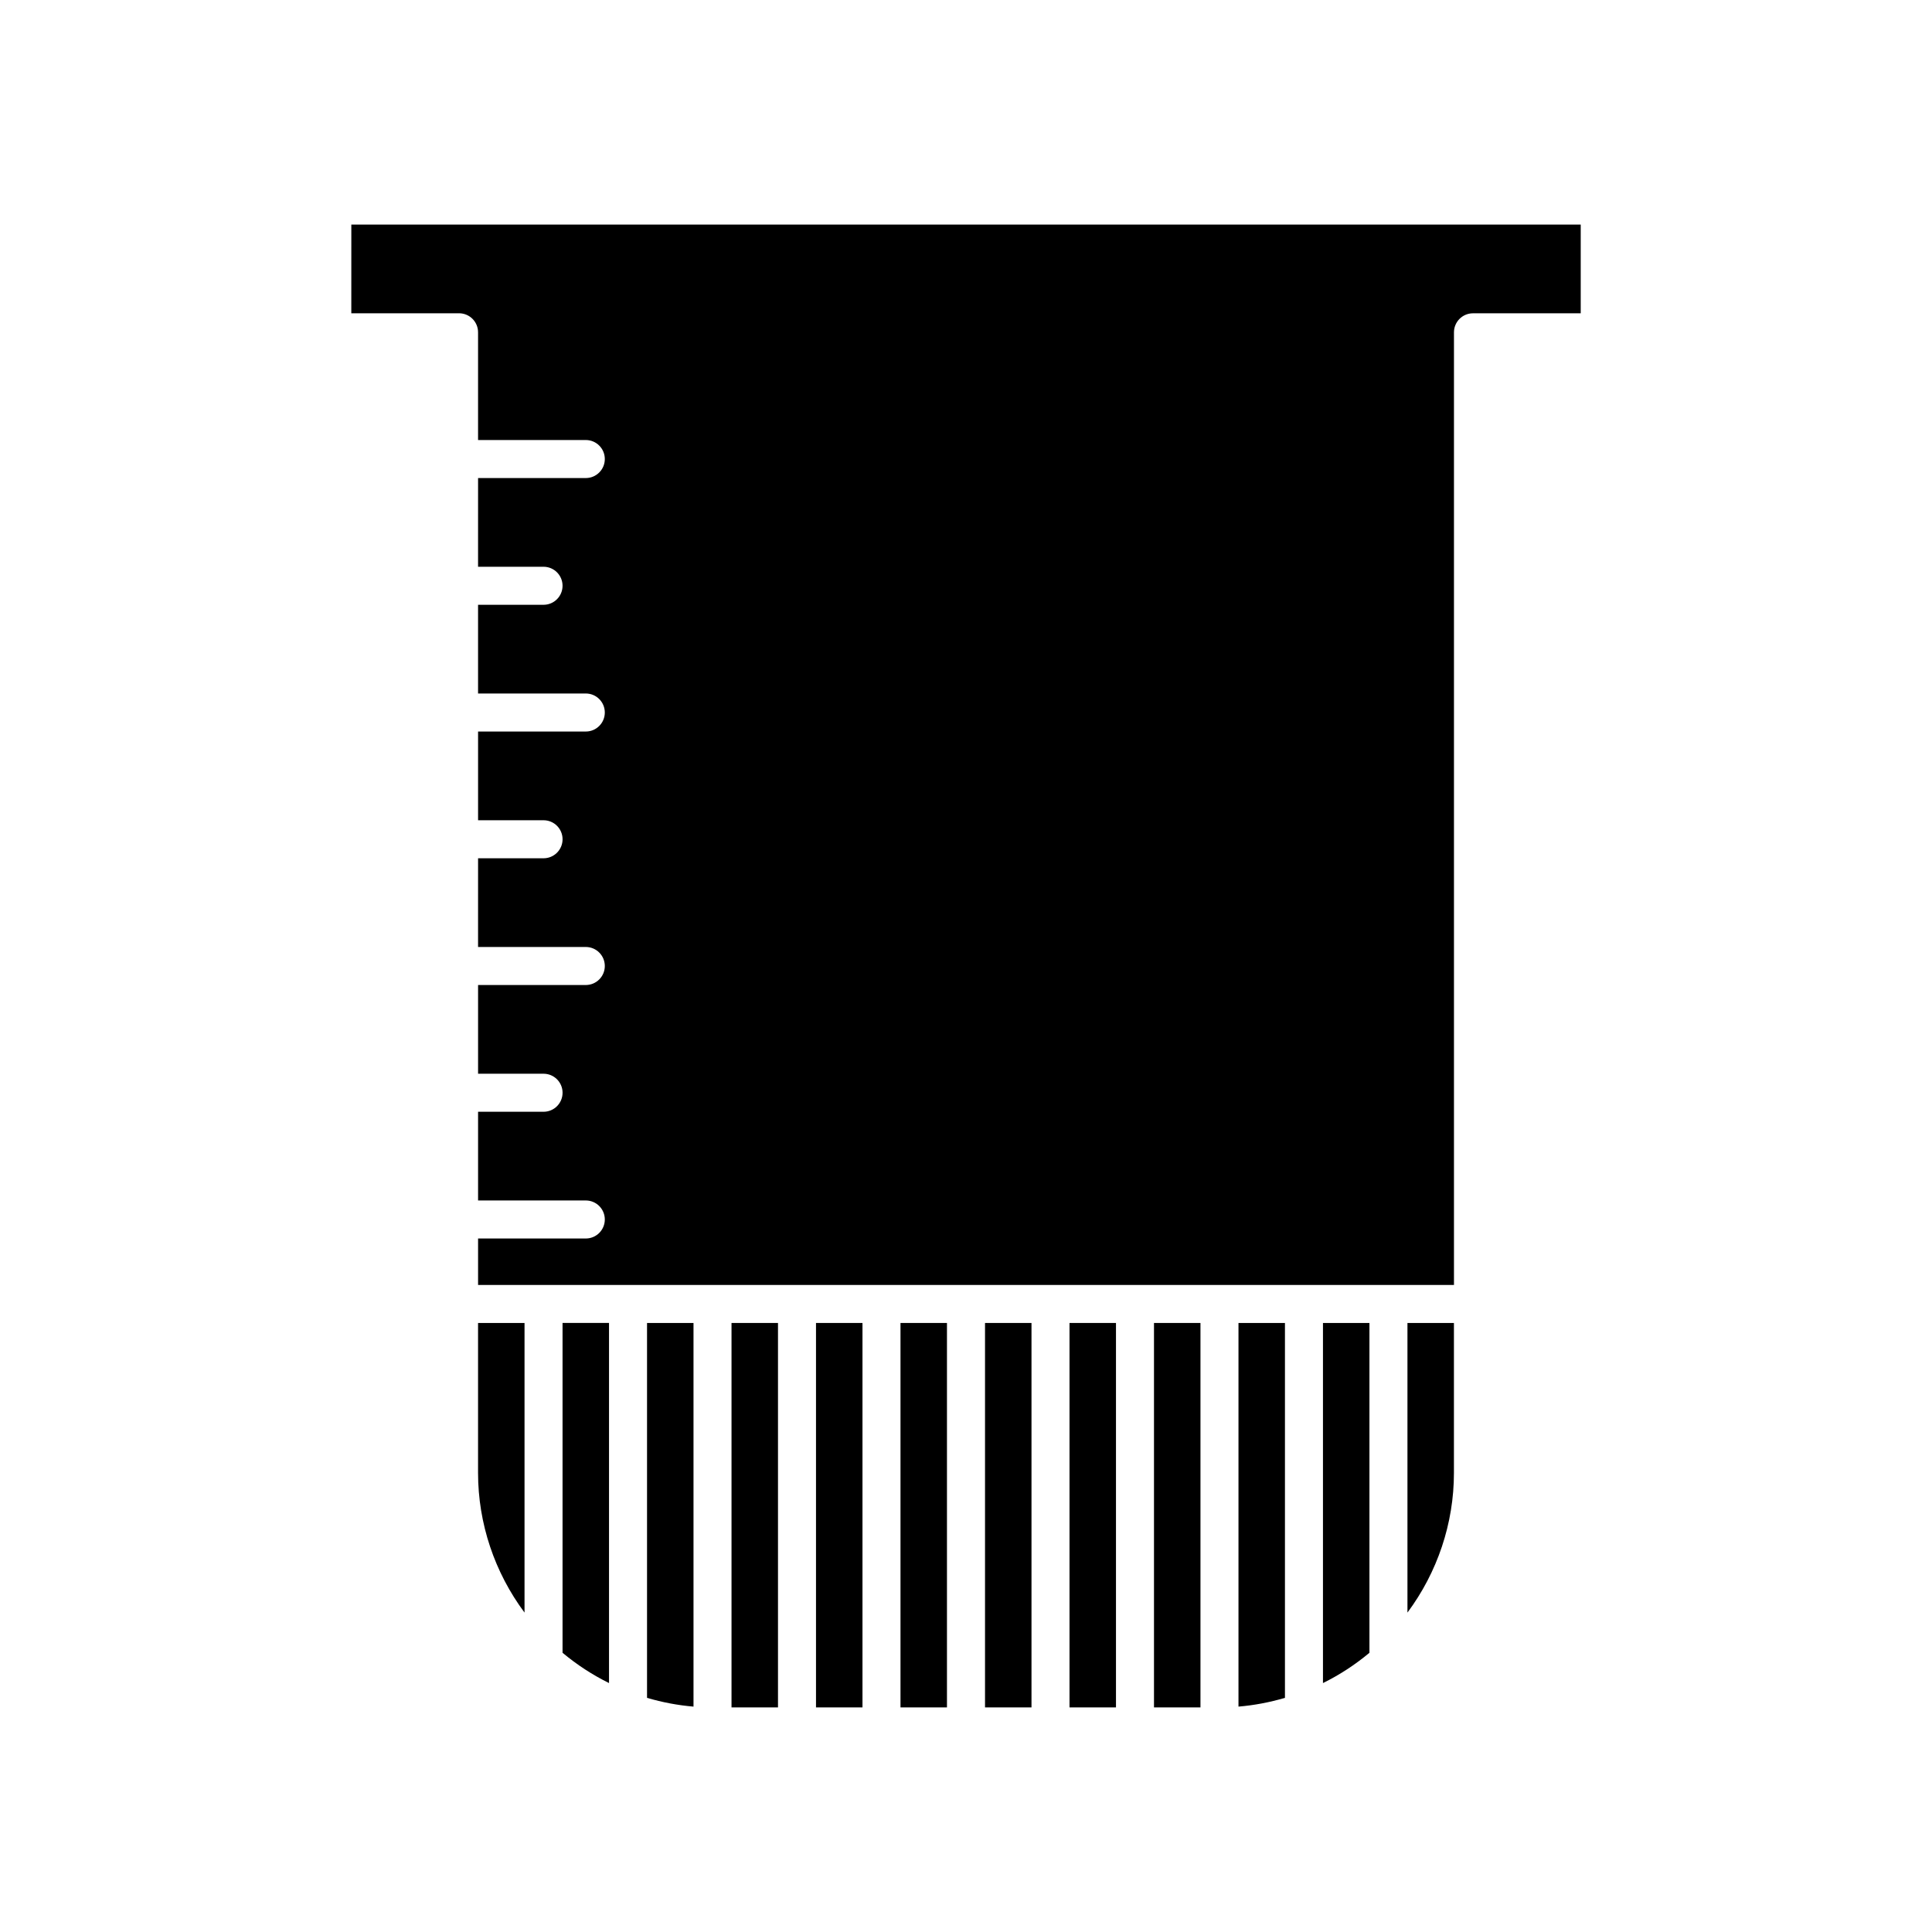
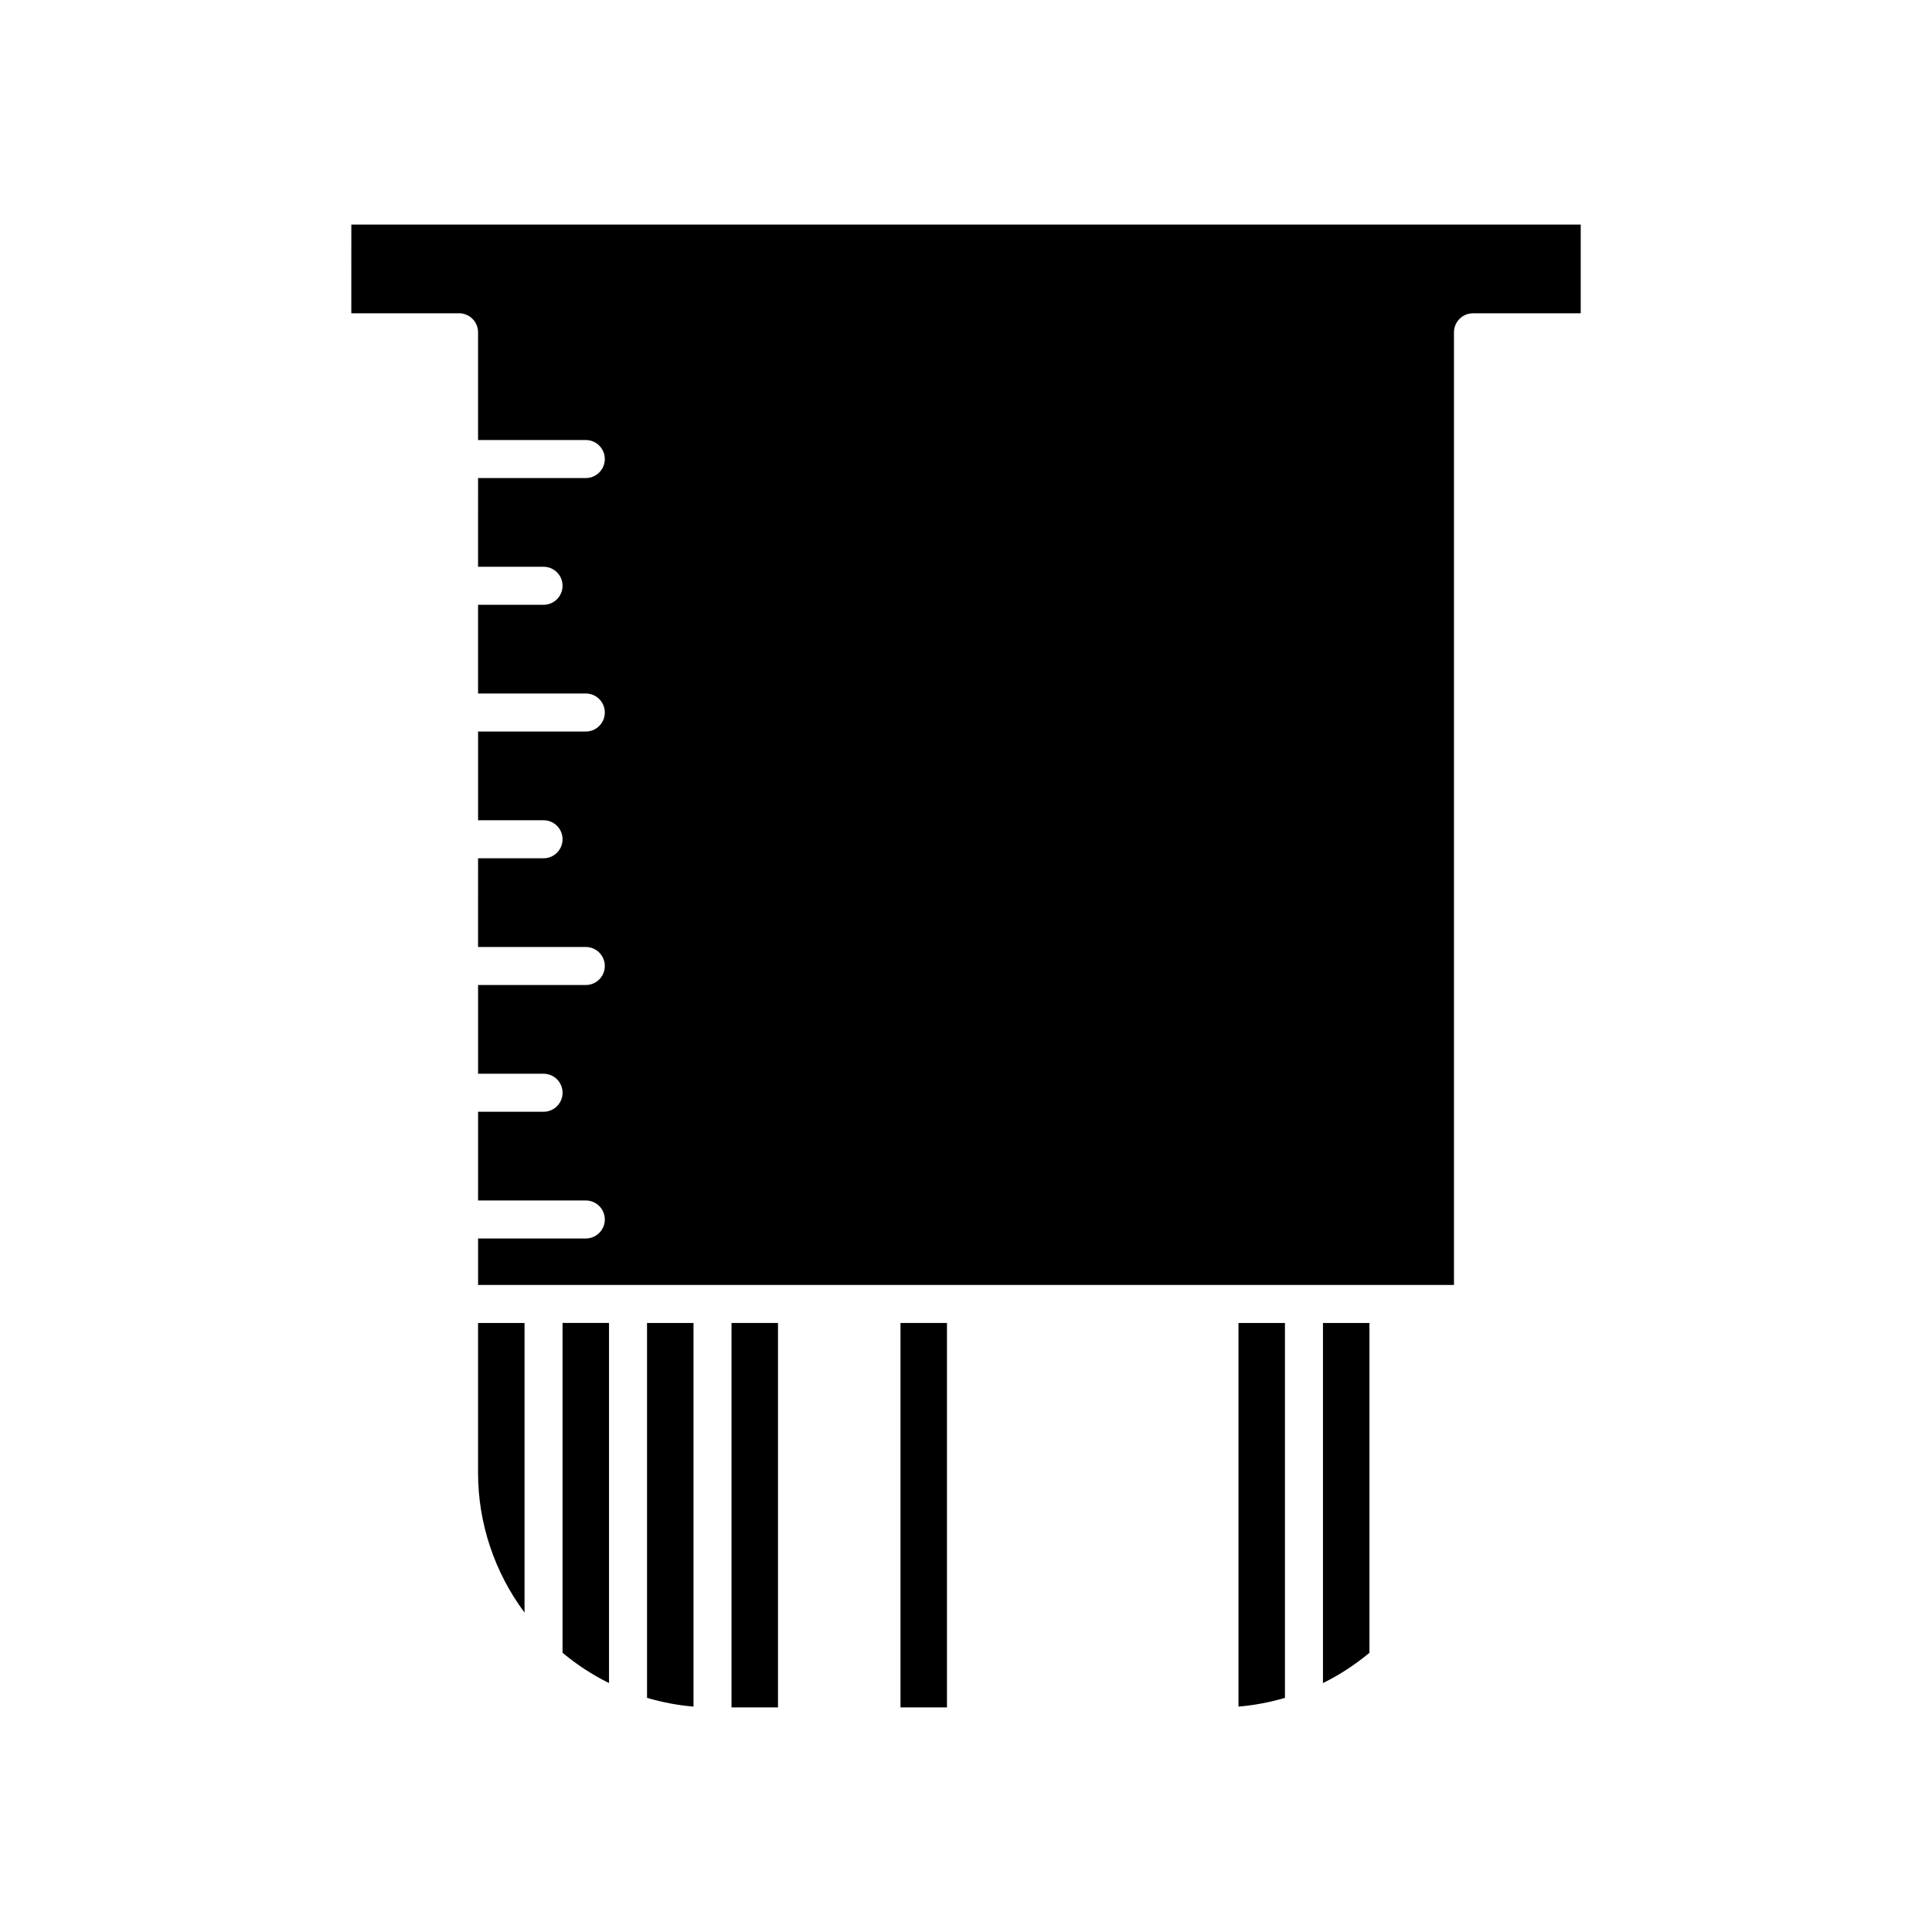
<svg xmlns="http://www.w3.org/2000/svg" fill="#000000" width="800px" height="800px" version="1.1" viewBox="144 144 512 512">
  <g>
-     <path d="m449.82 494.6h12.316v101.88h-12.316z" />
-     <path d="m427.43 494.6h12.316v101.88h-12.316z" />
-     <path d="m405.04 494.6h12.316v101.88h-12.316z" />
    <path d="m494.6 590.03c4.398-2.168 8.52-4.856 12.316-8.027v-87.398h-12.316z" />
    <path d="m237.1 227.02h28.551c2.781 0 5.039 2.254 5.039 5.039v28.551h28.551c2.781 0 5.039 2.254 5.039 5.039 0 2.781-2.254 5.039-5.039 5.039h-28.547l-0.004 23.508h17.352c2.781 0 5.039 2.254 5.039 5.039 0 2.781-2.254 5.039-5.039 5.039h-17.352v23.512h17.352l11.199-0.004c2.781 0 5.039 2.254 5.039 5.039 0 2.781-2.254 5.039-5.039 5.039h-28.547v23.512h17.352c2.781 0 5.039 2.254 5.039 5.039 0 2.781-2.254 5.039-5.039 5.039h-17.352l-0.004 23.508h28.551c2.781 0 5.039 2.254 5.039 5.039 0 2.781-2.254 5.039-5.039 5.039h-28.547v23.512h17.352c2.781 0 5.039 2.254 5.039 5.039 0 2.781-2.254 5.039-5.039 5.039h-17.352v23.512l28.547-0.004c2.781 0 5.039 2.254 5.039 5.039 0 2.781-2.254 5.039-5.039 5.039h-28.547v12.316h106.92l22.391-0.004h129.31v-252.46c0-2.781 2.254-5.039 5.039-5.039h28.551v-23.512h-325.8z" />
-     <path d="m516.99 571.35c7.922-10.641 12.316-23.617 12.316-37v-39.746h-12.316z" />
    <path d="m270.69 534.35c0 13.387 4.391 26.359 12.316 37v-76.746h-12.316z" />
    <path d="m293.08 582c3.797 3.172 7.918 5.859 12.316 8.027v-95.43h-12.316z" />
    <path d="m382.64 494.6h12.316v101.88h-12.316z" />
-     <path d="m360.25 494.6h12.316v101.88h-12.316z" />
    <path d="m337.86 494.6h12.316v101.88h-12.316z" />
    <path d="m315.47 593.95c4.062 1.195 8.18 1.969 12.316 2.32v-101.67h-12.316z" />
    <path d="m472.21 596.27c4.137-0.348 8.254-1.125 12.316-2.32v-99.352h-12.316z" />
  </g>
</svg>